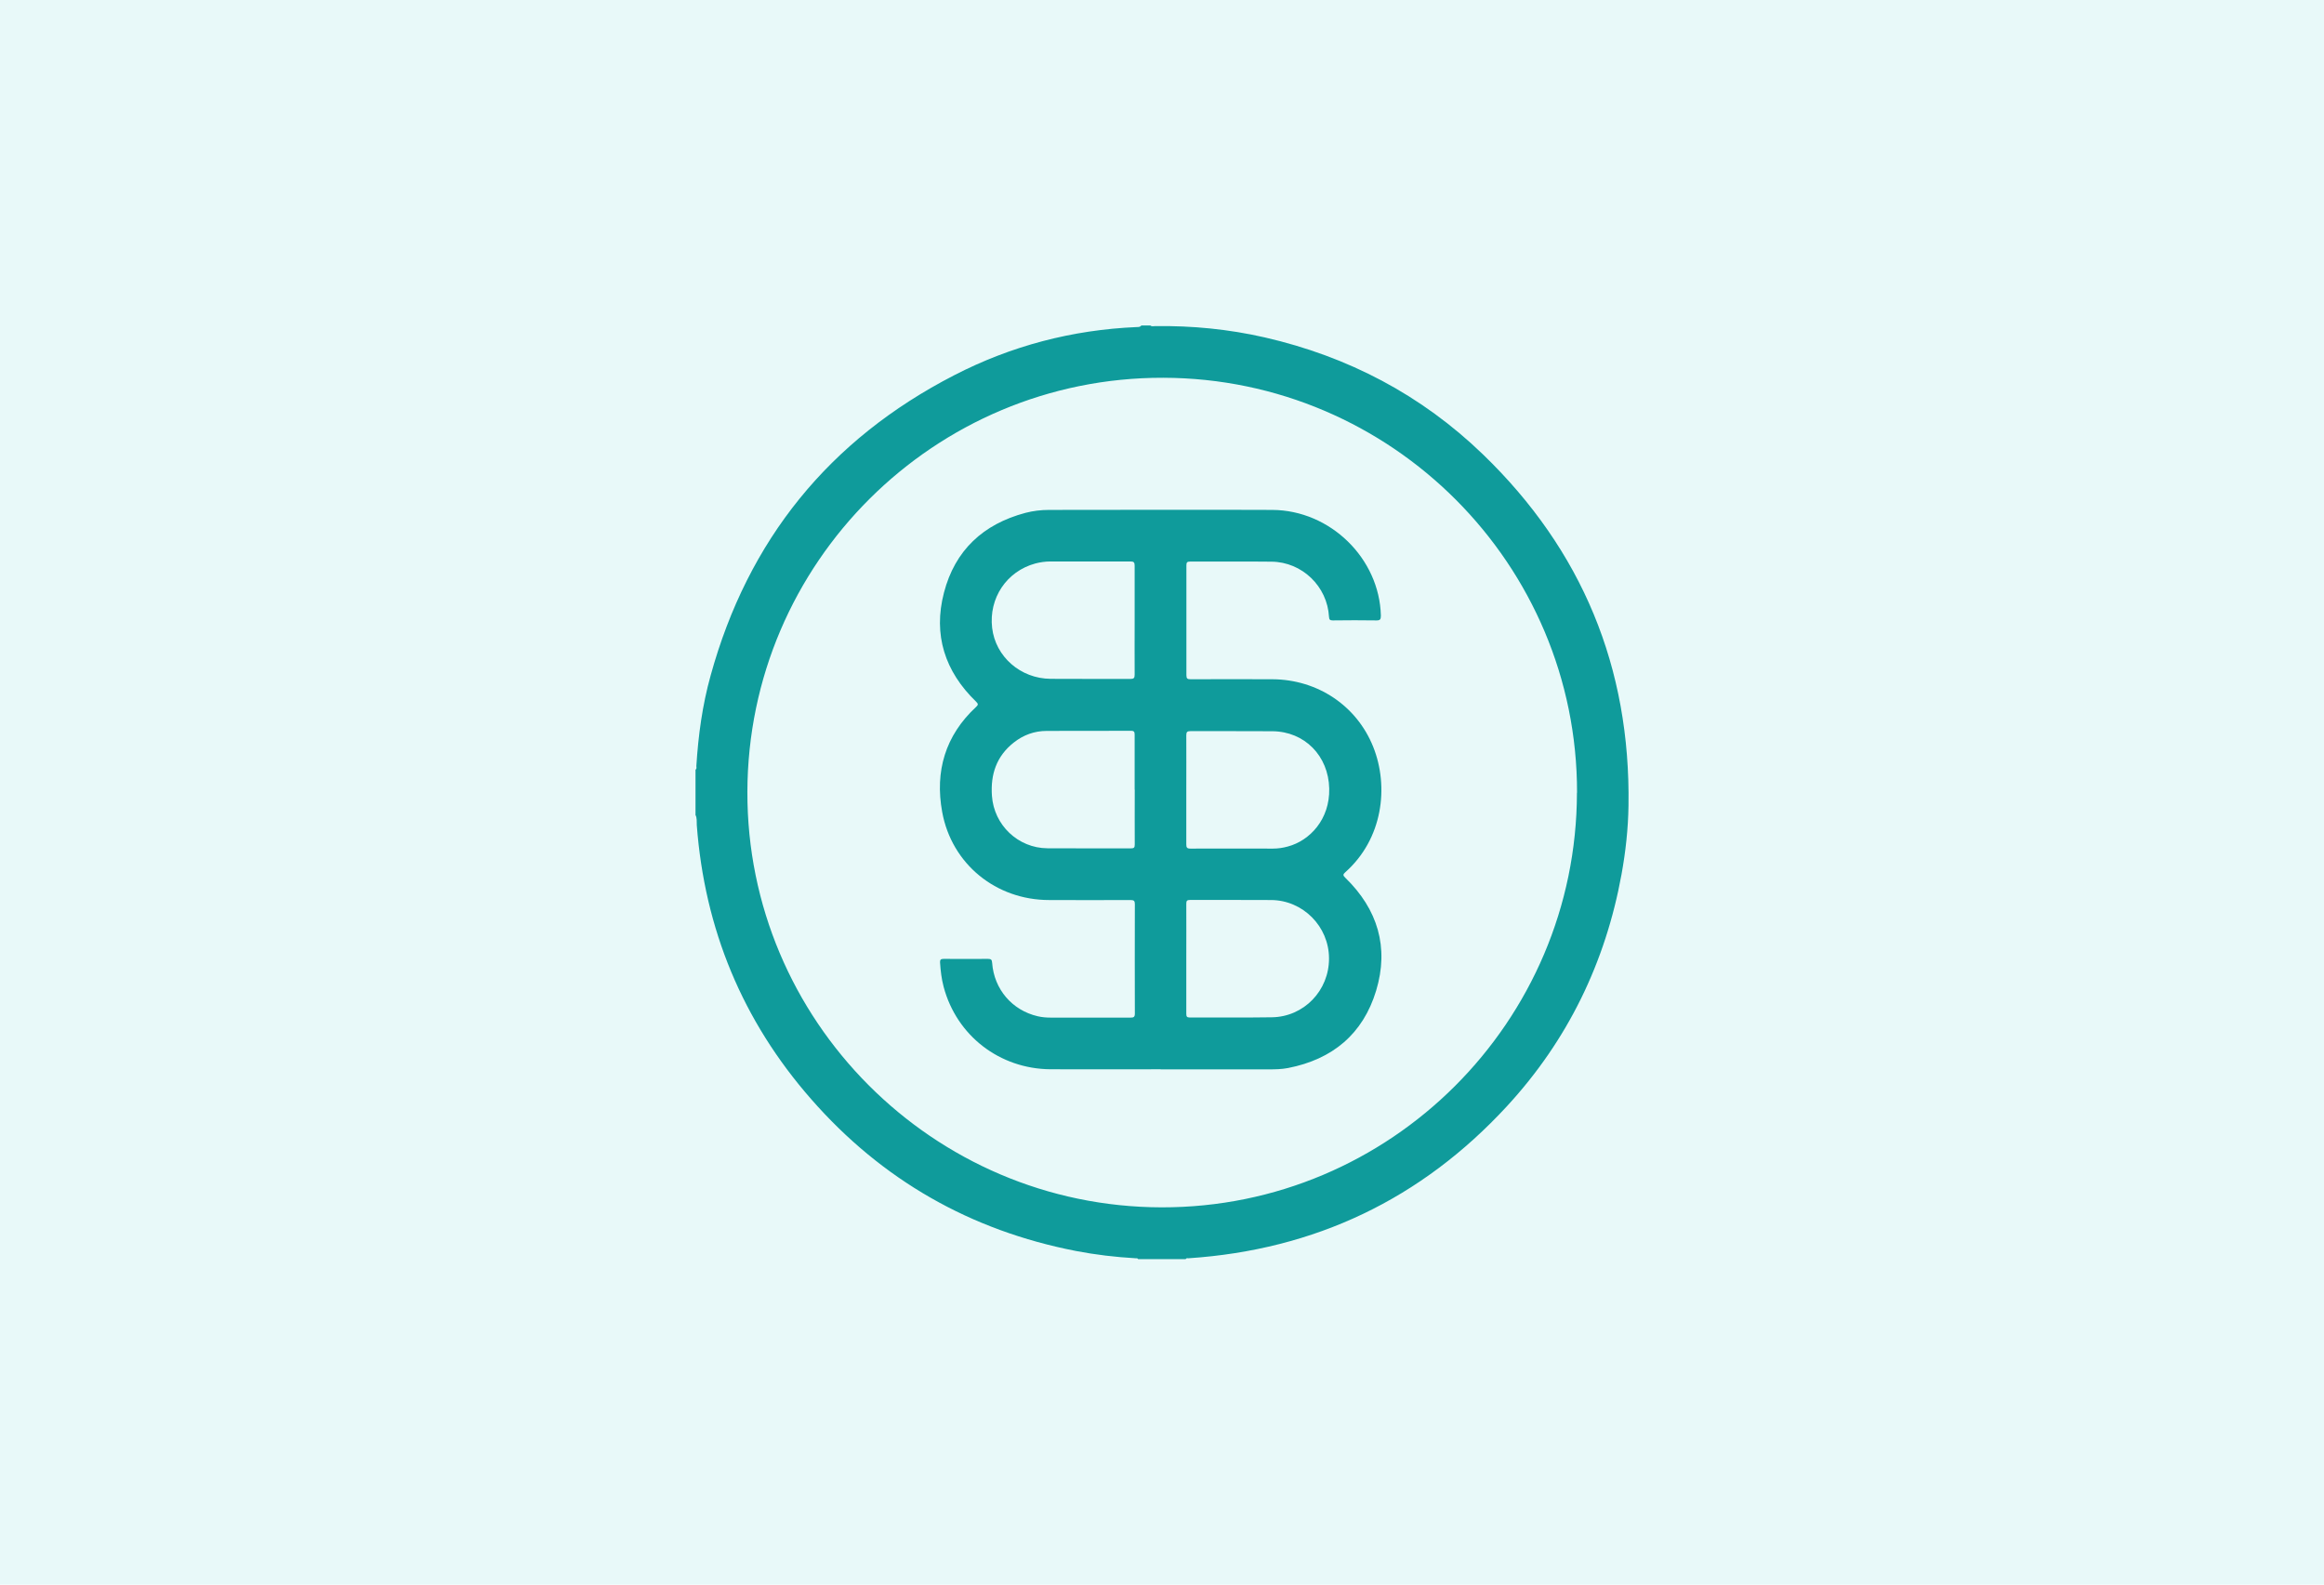
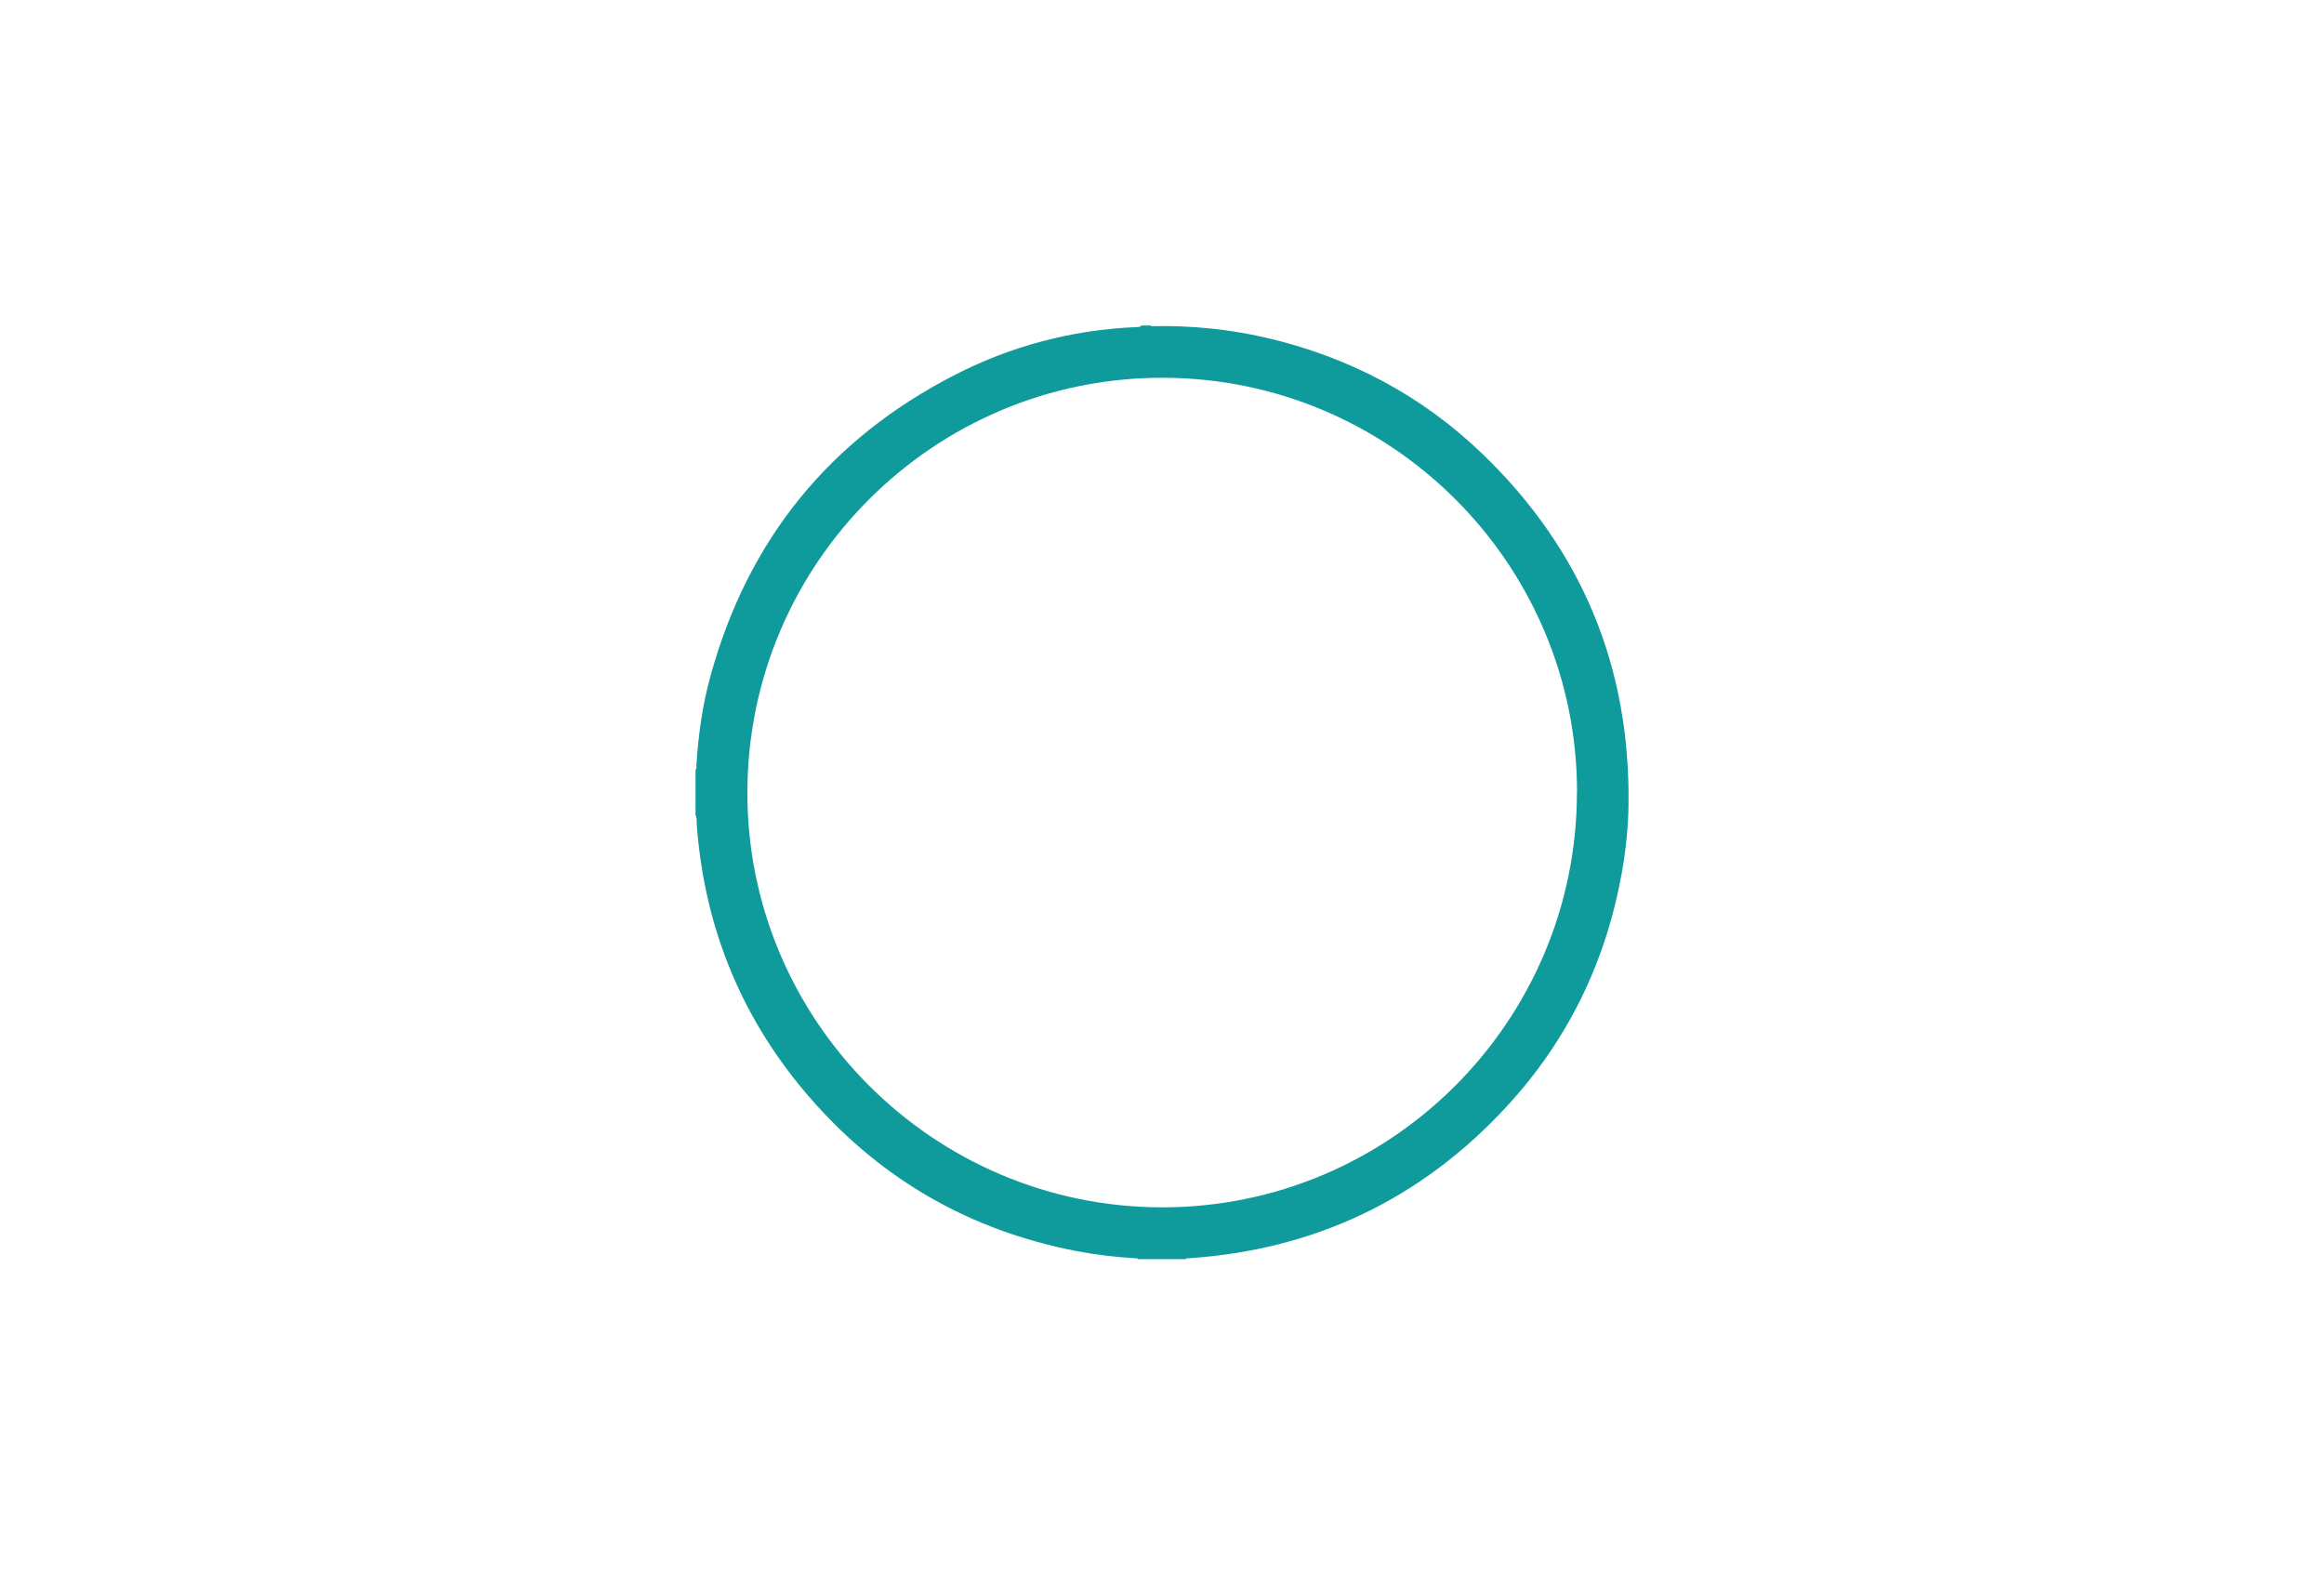
<svg xmlns="http://www.w3.org/2000/svg" id="a" viewBox="0 0 220 150">
  <defs>
    <style>.b{fill:#0f9b9b;}.c{fill:#e8f9f9;}</style>
  </defs>
-   <rect class="c" width="220" height="150" />
  <g>
    <path class="b" d="M65.84,77.13v-4.27c.14-.09,.08-.23,.08-.35,.18-2.9,.57-5.76,1.35-8.56,3.54-12.84,11.23-22.34,23.06-28.43,5.41-2.79,11.19-4.3,17.28-4.56,.16,0,.33,0,.44-.15h.85c.13,.12,.29,.06,.44,.06,3.51-.05,6.97,.29,10.39,1.07,7.89,1.81,14.83,5.45,20.65,11.07,9.39,9.07,13.98,20.18,13.78,33.25-.03,2.19-.27,4.36-.66,6.51-1.52,8.34-5.09,15.7-10.84,21.94-8.11,8.8-18.18,13.6-30.14,14.4-.09,0-.21-.04-.28,.08h-4.5c-.05-.11-.16-.07-.24-.08-1.9-.11-3.78-.33-5.65-.69-9.98-1.94-18.36-6.72-25.05-14.36-6.51-7.42-10.1-16.11-10.84-25.96-.02-.32,.04-.66-.13-.97Zm83.45-2.09c.03-21.61-17.54-39.23-39.17-39.28-21.67-.05-39.32,17.52-39.37,39.2-.05,21.62,17.56,39.29,39.21,39.33,21.66,.04,39.29-17.57,39.32-39.25Z" />
-     <path class="b" d="M109.86,101.22c-3.47,0-6.93,.01-10.4,0-4.83-.03-8.9-3.18-10.13-7.8-.2-.75-.29-1.52-.34-2.3-.02-.28,.08-.35,.35-.35,1.4,.01,2.79,.01,4.19,0,.29,0,.37,.08,.39,.37,.18,2.5,1.89,4.5,4.31,5.06,.42,.1,.84,.13,1.27,.13,2.51,0,5.02,0,7.53,0,.29,0,.4-.06,.4-.38-.01-3.45-.01-6.91,0-10.36,0-.3-.08-.39-.39-.39-2.57,.01-5.15,.01-7.72,0-5.03,0-9.23-3.4-10.13-8.34-.7-3.85,.29-7.23,3.21-9.94,.22-.2,.21-.29,0-.5-2.96-2.86-4.08-6.33-3.04-10.32,1.04-4,3.71-6.49,7.71-7.55,.73-.19,1.48-.28,2.23-.28,7.05,0,14.1-.03,21.14,0,5.5,.03,10.15,4.6,10.28,10.01,0,.36-.08,.46-.44,.45-1.37-.02-2.74-.02-4.11,0-.27,0-.34-.07-.36-.34-.16-2.88-2.54-5.19-5.44-5.22-2.57-.03-5.15,0-7.72-.01-.28,0-.34,.09-.34,.36,0,3.47,0,6.93,0,10.4,0,.32,.1,.38,.4,.38,2.59,0,5.17-.02,7.76,0,4.26,.03,7.96,2.5,9.52,6.39,1.51,3.77,.92,8.72-2.64,11.88-.23,.2-.23,.3,0,.52,3.07,2.98,4.16,6.59,2.92,10.69-1.24,4.1-4.13,6.5-8.33,7.32-.61,.12-1.23,.13-1.86,.13-3.4,0-6.8,0-10.2,0Zm-2.45-26.47c0-1.73,0-3.46,0-5.2,0-.25-.04-.37-.33-.37-2.66,.01-5.33,0-7.99,.01-1.16,0-2.21,.38-3.12,1.1-1.64,1.29-2.21,3.01-2.07,5.04,.19,2.77,2.47,4.95,5.25,4.97,2.64,.02,5.27,0,7.91,.01,.3,0,.36-.09,.36-.37-.01-1.73,0-3.46,0-5.2Zm4.89,.02c0,1.72,0,3.44,0,5.16,0,.29,.06,.4,.38,.4,2.61-.01,5.22,0,7.83,0,.48,0,.95-.07,1.41-.2,2.06-.55,3.98-2.56,3.91-5.49-.07-3.08-2.32-5.4-5.39-5.42-2.58-.02-5.17,0-7.75-.01-.31,0-.39,.09-.39,.39,.01,1.73,0,3.46,0,5.19Zm-4.89-16.02c0-1.73,0-3.46,0-5.2,0-.3-.07-.4-.38-.4-2.53,.01-5.07,0-7.6,0-.48,0-.95,.07-1.42,.19-2.72,.74-4.42,3.28-4.09,6.1,.32,2.72,2.68,4.8,5.54,4.82,2.52,.02,5.04,0,7.56,.01,.31,0,.39-.09,.39-.39-.01-1.72,0-3.44,0-5.16Zm4.89,32.01c0,1.73,0,3.47,0,5.2,0,.26,.05,.36,.33,.36,2.59-.01,5.17,.02,7.76-.02,3.04-.04,5.44-2.53,5.42-5.59-.01-3.01-2.47-5.49-5.47-5.51-2.56-.02-5.12,0-7.68-.01-.3,0-.36,.09-.36,.37,.01,1.73,0,3.47,0,5.2Z" />
  </g>
</svg>